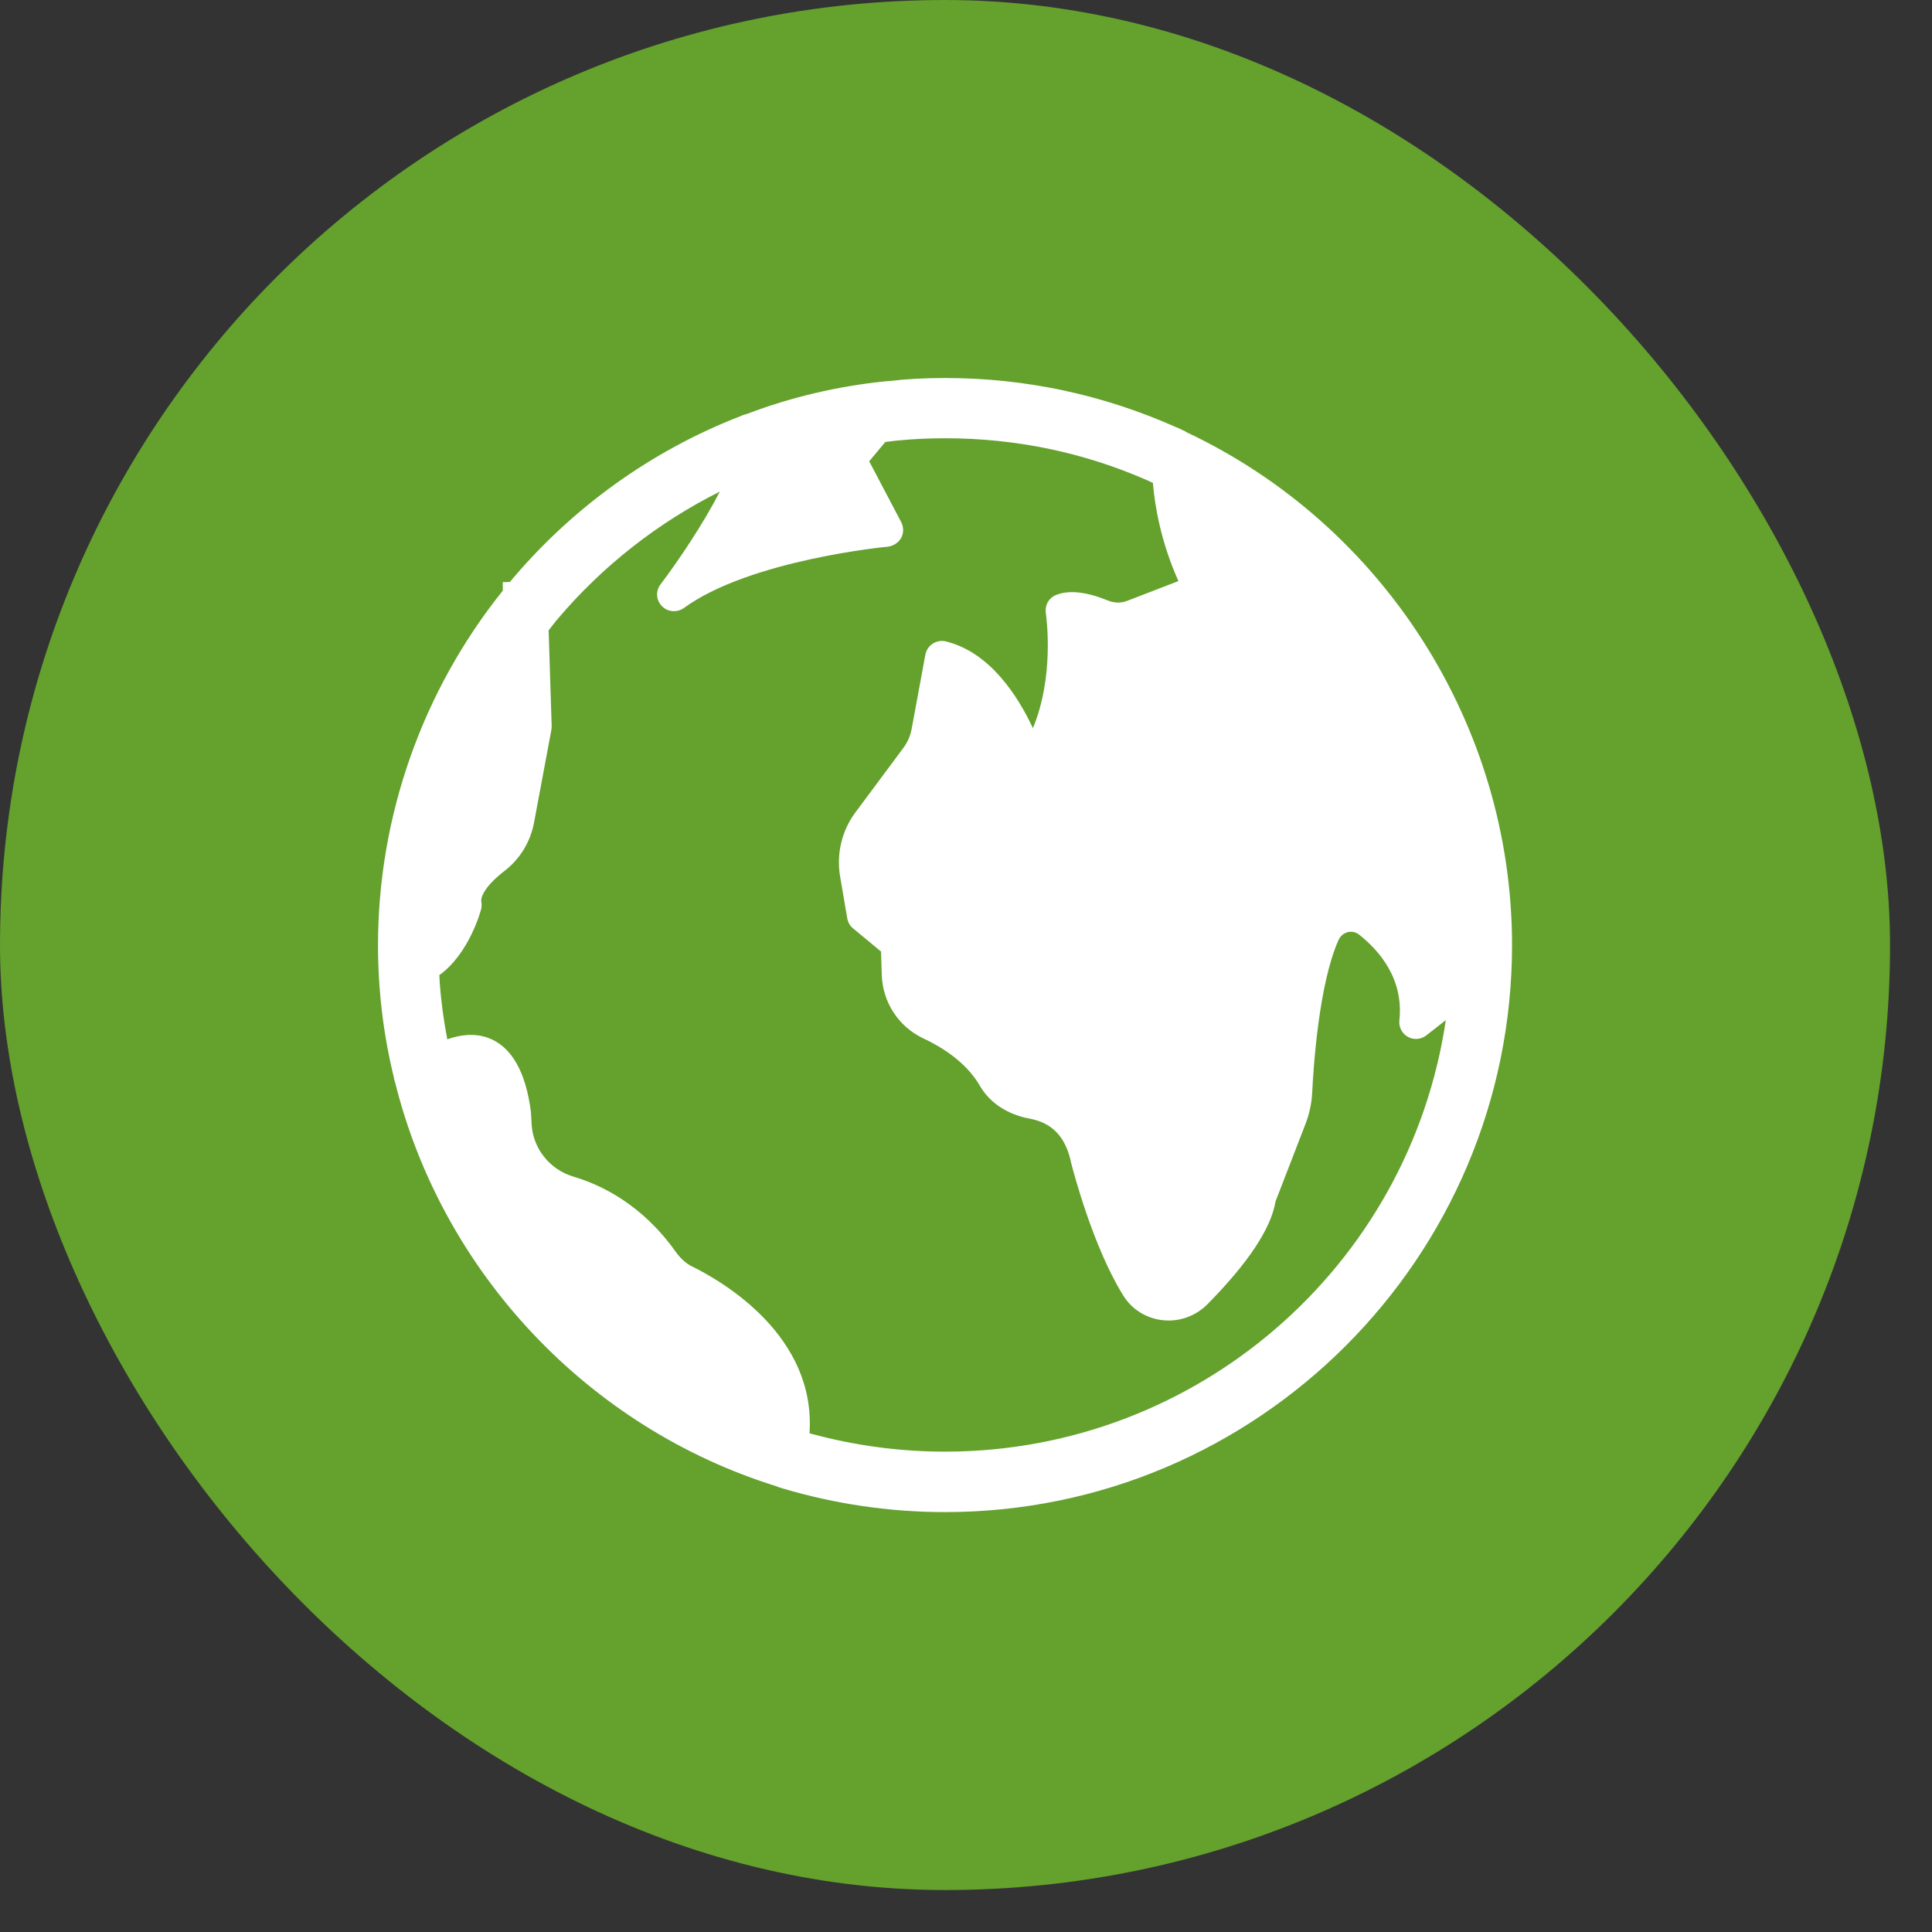
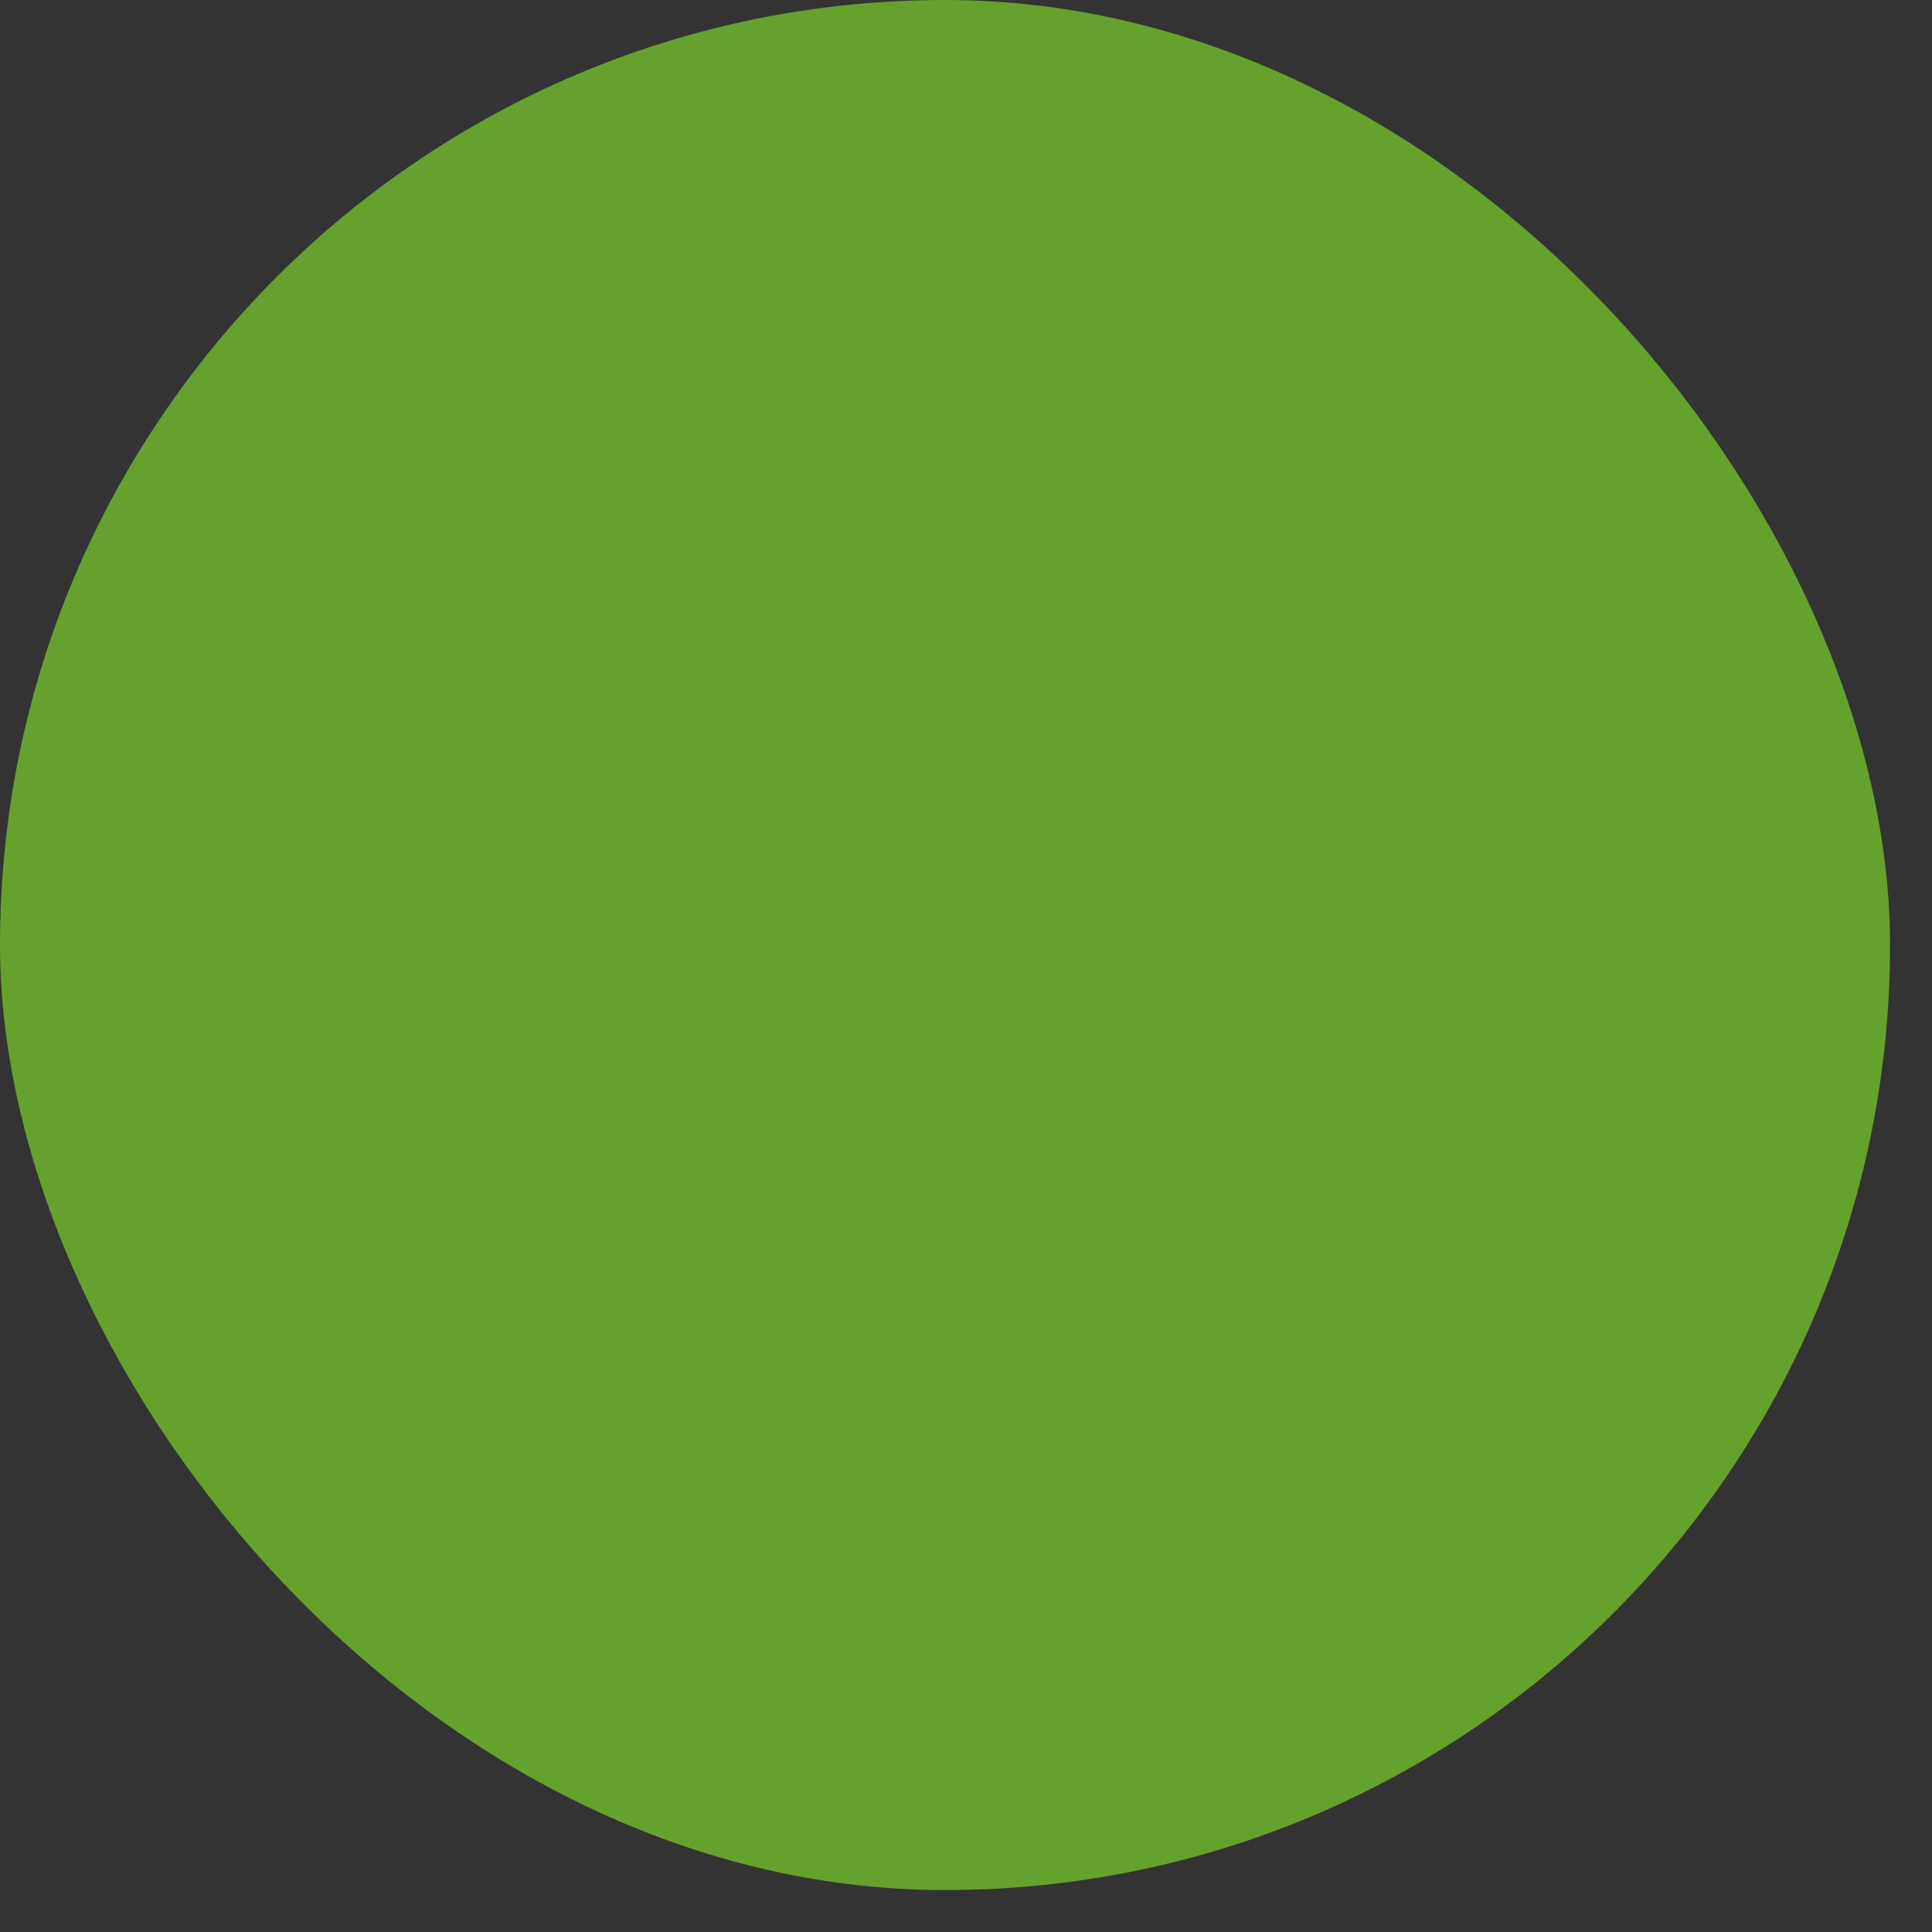
<svg xmlns="http://www.w3.org/2000/svg" width="38" height="38" viewBox="0 0 38 38" fill="none">
  <rect x="0" y="0" width="38" height="38" fill="#333333" stroke="none" />
  <rect width="37.175" height="37.175" rx="18.588" fill="#64A12D" />
-   <path fill-rule="evenodd" clip-rule="evenodd" d="M23.321 8.488L23.331 8.498L23.331 8.498C27.224 10.331 29.74 14.287 29.74 18.588C29.74 24.736 24.736 29.741 18.588 29.741C17.507 29.741 16.437 29.584 15.409 29.28L15.378 29.27C15.343 29.263 15.308 29.249 15.277 29.235C11.579 28.085 8.707 25.043 7.773 21.296C7.759 21.258 7.749 21.219 7.745 21.184C7.54 20.345 7.435 19.47 7.435 18.588C7.435 16.061 8.306 13.59 9.889 11.618V11.45L10.028 11.447C11.241 9.994 12.809 8.864 14.566 8.185C14.615 8.16 14.657 8.15 14.688 8.143C15.545 7.815 16.462 7.599 17.392 7.502C17.417 7.498 17.455 7.495 17.49 7.495C17.804 7.456 18.173 7.435 18.588 7.435C20.17 7.435 21.7 7.763 23.136 8.404H23.14L23.321 8.488ZM15.967 28.203C16.817 28.433 17.699 28.552 18.588 28.552L18.588 28.552C23.533 28.552 27.719 24.917 28.437 20.065L28.053 20.365C27.952 20.445 27.806 20.459 27.691 20.393C27.576 20.33 27.51 20.201 27.524 20.069C27.611 19.257 27.137 18.703 26.726 18.378C26.642 18.316 26.555 18.323 26.513 18.333C26.429 18.354 26.363 18.41 26.328 18.487C25.938 19.355 25.833 21.006 25.809 21.491C25.799 21.704 25.753 21.909 25.677 22.108L25.087 23.634C25 24.164 24.547 24.844 23.746 25.656C23.54 25.861 23.268 25.973 22.986 25.973C22.946 25.973 22.906 25.97 22.866 25.966L22.86 25.966C22.54 25.927 22.254 25.75 22.087 25.471C21.495 24.519 21.106 23.019 21.071 22.885C21.07 22.882 21.07 22.879 21.069 22.878C20.965 22.366 20.7 22.087 20.257 22.003C19.818 21.923 19.469 21.693 19.274 21.358C18.999 20.884 18.514 20.588 18.155 20.421C17.671 20.191 17.358 19.71 17.343 19.166L17.329 18.716L16.779 18.26C16.716 18.211 16.678 18.138 16.664 18.061L16.524 17.242C16.448 16.799 16.556 16.339 16.824 15.98L17.772 14.705C17.852 14.597 17.908 14.464 17.932 14.332L18.201 12.875C18.218 12.788 18.27 12.708 18.347 12.659C18.424 12.61 18.518 12.593 18.609 12.617C19.476 12.833 20.023 13.694 20.316 14.322C20.732 13.321 20.588 12.199 20.572 12.072C20.571 12.064 20.571 12.06 20.571 12.06C20.546 11.906 20.63 11.756 20.776 11.701C21.031 11.6 21.372 11.641 21.794 11.812C21.913 11.861 22.042 11.864 22.157 11.823L23.178 11.429C22.833 10.659 22.714 9.954 22.676 9.498C22.655 9.489 22.635 9.48 22.615 9.47C22.595 9.461 22.575 9.451 22.554 9.442C21.303 8.895 19.971 8.62 18.591 8.62C18.27 8.62 17.974 8.634 17.685 8.662C17.625 8.666 17.565 8.674 17.505 8.682C17.474 8.686 17.444 8.69 17.413 8.693L17.096 9.073L17.727 10.272C17.776 10.37 17.776 10.488 17.724 10.582C17.671 10.676 17.57 10.739 17.462 10.753C17.438 10.753 14.744 11.014 13.451 11.959C13.392 12.001 13.325 12.021 13.256 12.021C13.172 12.021 13.085 11.99 13.022 11.924C12.903 11.809 12.893 11.624 12.991 11.495C13.35 11.021 13.838 10.293 14.158 9.669C12.952 10.272 11.858 11.126 10.98 12.161C10.931 12.217 10.886 12.276 10.84 12.335C10.824 12.356 10.808 12.377 10.791 12.398L10.851 14.287C10.851 14.31 10.847 14.334 10.844 14.357L10.844 14.36L10.502 16.19C10.429 16.563 10.227 16.894 9.927 17.127C9.558 17.41 9.45 17.633 9.467 17.737C9.478 17.786 9.474 17.835 9.464 17.88C9.453 17.925 9.227 18.758 8.641 19.18C8.643 19.203 8.644 19.225 8.645 19.246C8.646 19.267 8.646 19.287 8.648 19.309C8.673 19.682 8.725 20.062 8.798 20.442C9.042 20.355 9.324 20.313 9.603 20.414C10.056 20.581 10.342 21.073 10.443 21.874L10.457 22.118C10.485 22.592 10.812 23.003 11.279 23.143C11.834 23.307 12.635 23.697 13.29 24.621C13.388 24.757 13.496 24.854 13.614 24.91C14.221 25.21 16.051 26.273 15.922 28.189C15.928 28.191 15.936 28.194 15.943 28.196C15.951 28.199 15.96 28.202 15.967 28.203Z" fill="white" />
</svg>